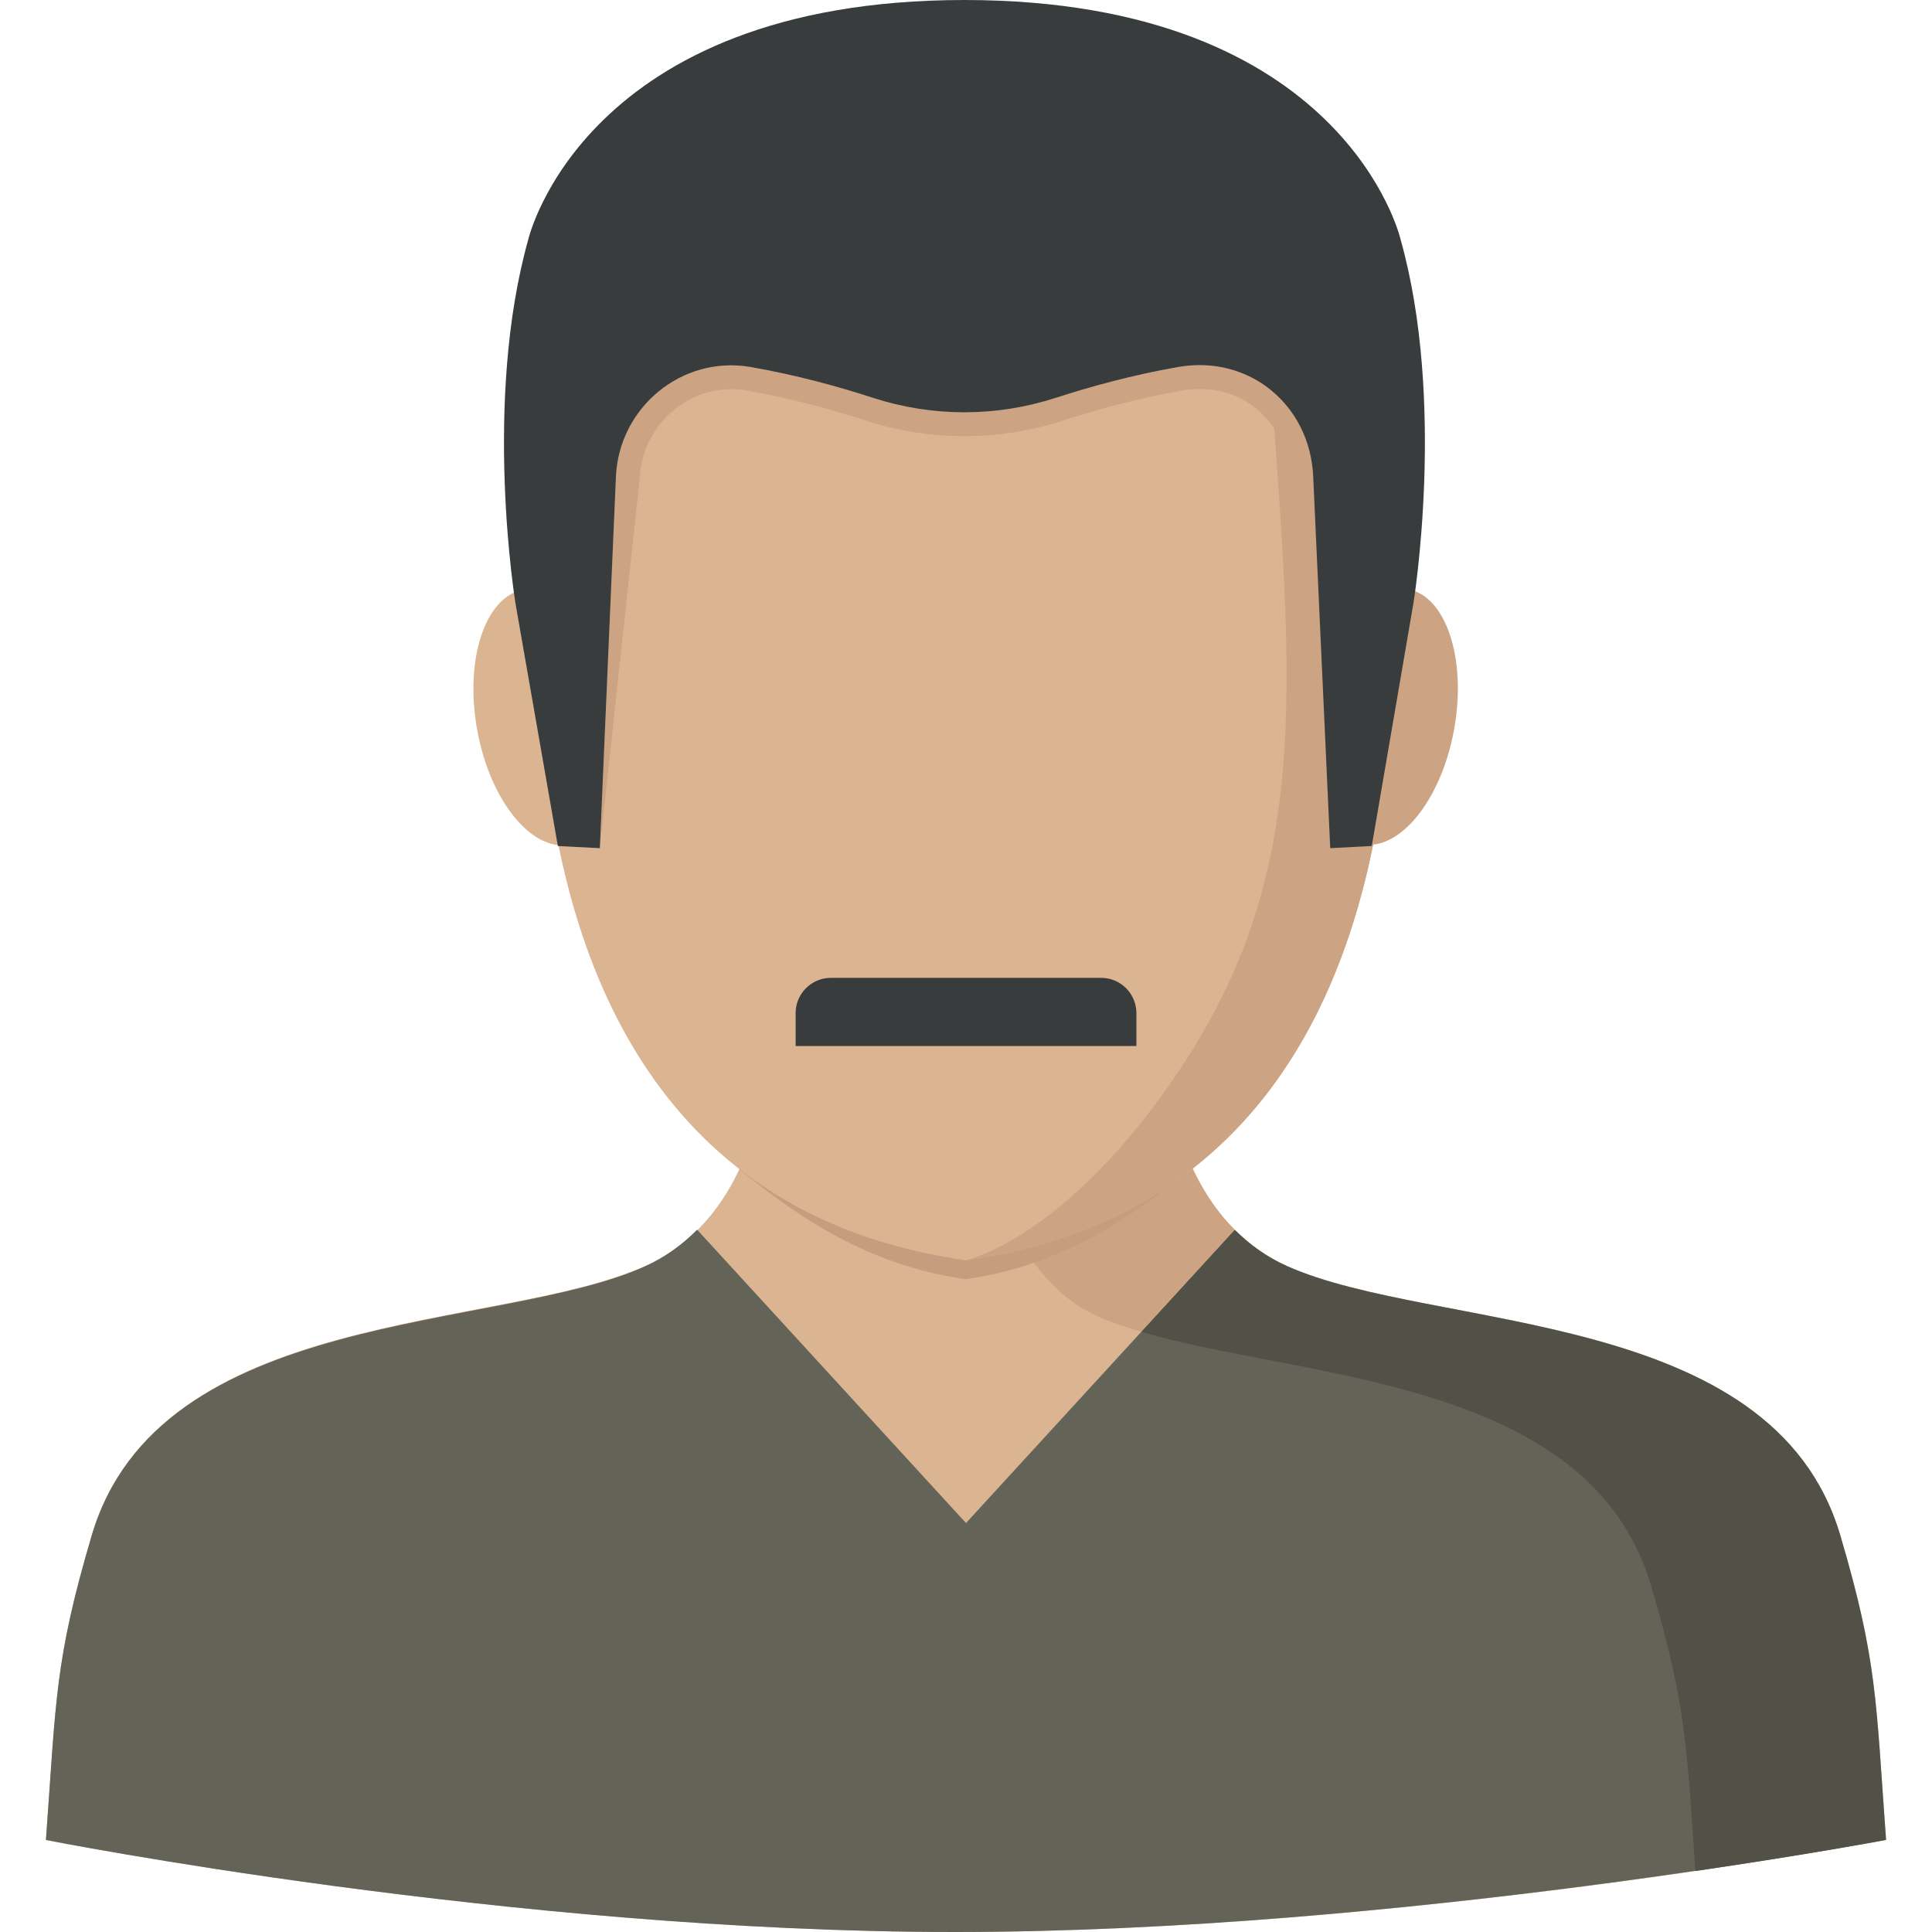
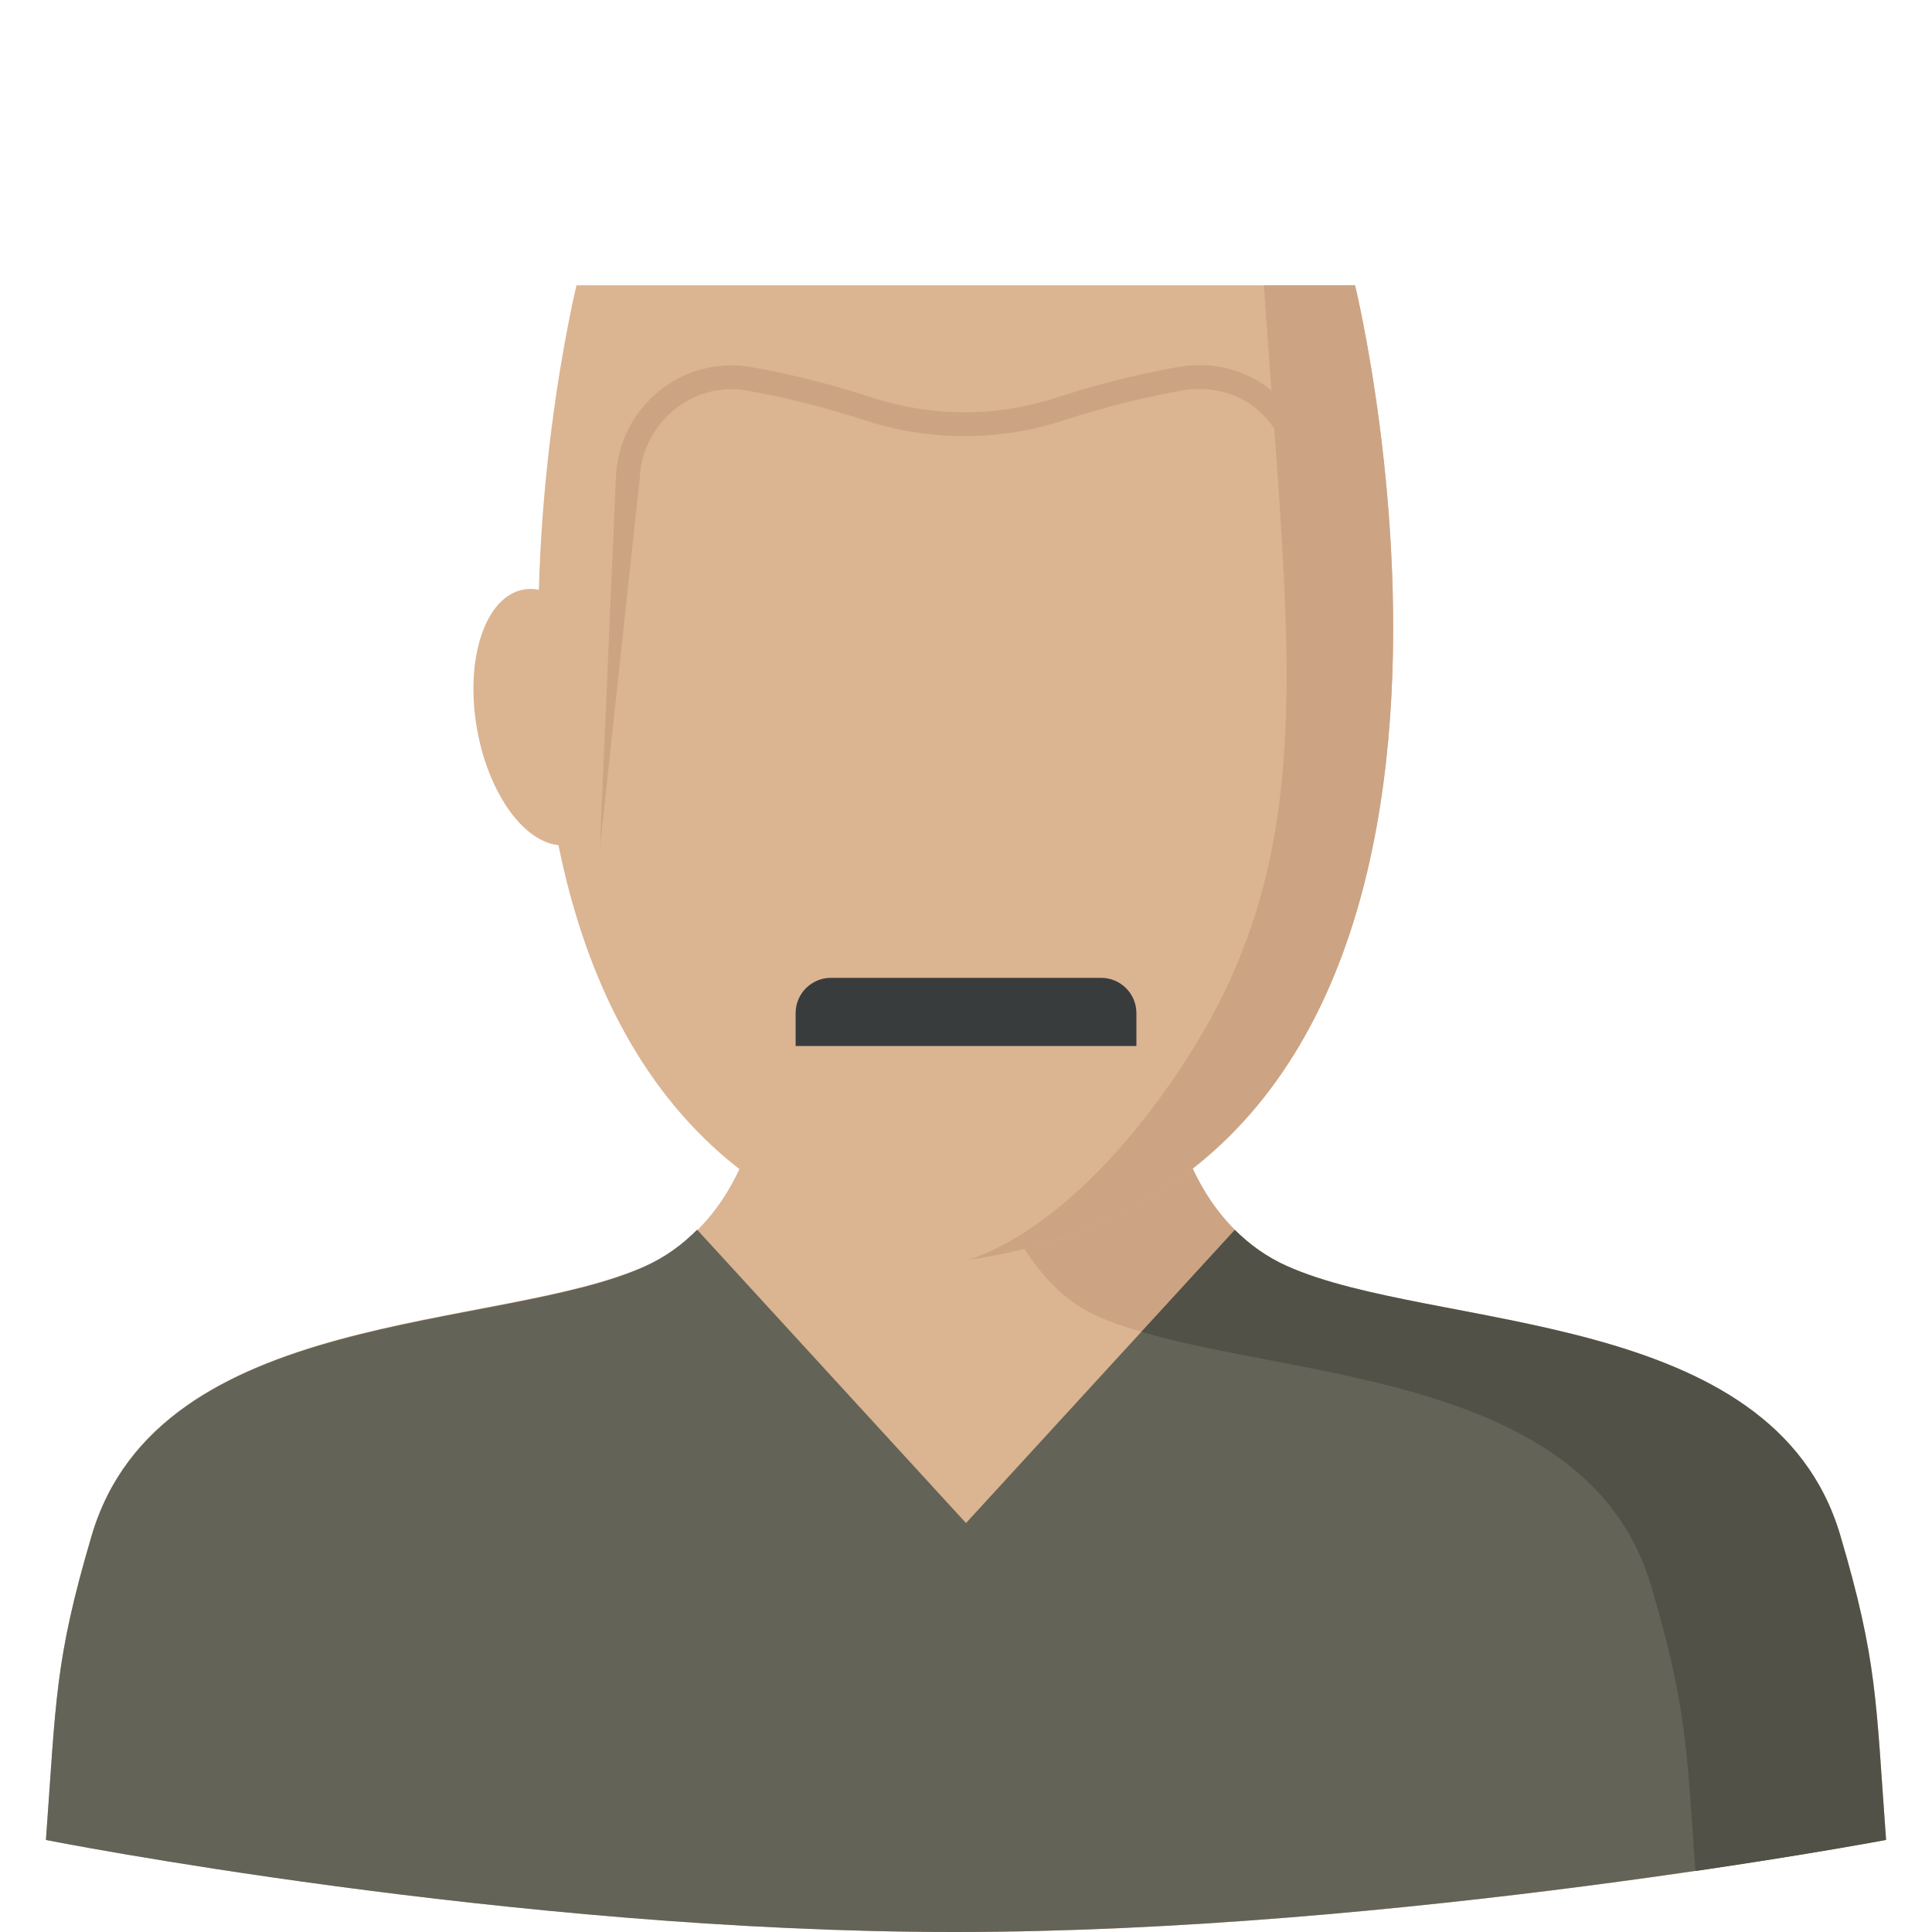
<svg xmlns="http://www.w3.org/2000/svg" version="1.1" id="Layer_1" x="0px" y="0px" viewBox="0 0 318.661 318.661" style="enable-background:new 0 0 318.661 318.661;" xml:space="preserve">
  <g>
    <g>
      <path style="fill:#DBB491;" d="M303.529,253.214c-11.151-37.754-67.121-33.566-91.279-44.408    c-24.157-10.842-20.386-47.219-23.449-53.548h-58.932c-3.058,6.329,0.714,42.711-23.449,53.548    c-24.157,10.842-80.133,6.655-91.279,44.408c-6.149,20.824-5.857,27.193-7.554,50.26c0,0,76.8,15.187,150.014,15.187    s153.488-15.187,153.488-15.187C309.386,280.401,309.678,274.039,303.529,253.214z" />
      <path style="fill:#636358;" d="M303.237,253.276c-11.14-37.714-67.054-33.533-91.195-44.364c-3.367-1.512-6.115-3.58-8.493-5.935    l-44.217,48.236l-44.352-48.388c-2.411,2.422-5.222,4.536-8.667,6.082c-24.135,10.831-80.054,6.649-91.194,44.369    c-6.143,20.802-5.851,27.164-7.548,50.209c0,0,76.727,15.176,149.868,15.176s153.342-15.176,153.342-15.176    C309.082,280.441,309.38,274.078,303.237,253.276z" />
      <path style="fill:#CCA483;" d="M203.679,202.842c-14.614-14.541-12.242-42.149-14.872-47.59h-31.206    c0,0-0.719,51.024,23.438,61.866c2.147,0.961,4.615,1.782,7.211,2.546l15.299-16.693    C203.589,202.932,203.639,202.887,203.679,202.842z" />
      <path style="fill:#515147;" d="M272.318,261.527c5.857,19.83,5.868,26.552,7.324,47.073c19.234-2.816,31.442-5.126,31.442-5.126    c-1.697-23.067-1.405-29.435-7.554-50.26c-11.151-37.754-67.121-33.566-91.279-44.408c-3.395-1.523-6.183-3.586-8.571-5.963    c-0.039,0.045-0.09,0.09-0.129,0.135l-15.299,16.693C214.865,227.522,262.161,227.129,272.318,261.527z" />
-       <path style="fill:#C69E7F;" d="M121.938,192.855c9.78,7.959,21.24,15.85,37.338,18.132c16.137-2.288,27.569-10.342,37.36-18.334    c-8.144-14.973-5.626-32.83-7.83-37.4h-58.937C127.654,159.828,130.122,177.876,121.938,192.855z" />
-       <ellipse transform="matrix(-0.177 0.984 -0.984 -0.177 385.188 -85.588)" style="fill:#CCA483;" cx="228.378" cy="118.254" rx="21.386" ry="11.629" />
      <ellipse transform="matrix(-0.984 0.177 -0.177 -0.984 199.751 218.703)" style="fill:#DBB491;" cx="90.121" cy="118.261" rx="11.629" ry="21.386" />
      <path style="fill:#DBB491;" d="M223.497,47.061h-64.221H95.089c0,0-35.989,146.614,64.187,160.806    C259.492,193.675,223.497,47.061,223.497,47.061z" />
      <path style="fill:#CCA483;" d="M159.276,207.867c100.216-14.192,64.221-160.806,64.221-160.806h-15.024    c4.114,61.242,9.808,93.774-13.815,129.24C175.941,204.405,159.276,207.867,159.276,207.867z" />
      <path style="fill:#CCA483;" d="M219.406,139.897l-2.81-61.321c-0.54-11.826-10.572-20.071-22.235-18.048    c-7.459,1.293-14.451,3.215-20.212,5.087c-9.819,3.187-20.352,3.181-30.171,0c-5.744-1.866-12.714-3.783-20.15-5.075    c-11.309-1.967-21.741,6.627-22.235,18.093l-2.653,61.265l6.587-61.096c0.348-8.06,7.11-14.614,15.063-14.614    c0.843,0,1.703,0.073,2.569,0.225c6.256,1.09,12.854,2.748,19.61,4.941c5.283,1.714,10.769,2.58,16.305,2.58    s11.016-0.866,16.294-2.58c6.79-2.198,13.411-3.867,19.667-4.946c0.961-0.169,1.911-0.247,2.838-0.247    c8.184,0,14.406,6.138,14.799,14.597L219.406,139.897z" />
-       <path style="fill:#393C3D;" d="M230.99,39.417c0,0-9.156-39.372-71.865-39.417l0,0c-0.017,0-0.034,0-0.051,0s-0.034,0-0.051,0l0,0    C96.314,0.045,87.158,39.417,87.158,39.417c-7.588,26.855-2.136,60.096-2.136,60.096l6.992,40.03l6.925,0.354l2.653-61.265    c0.495-11.466,10.926-20.06,22.235-18.093c7.436,1.293,14.406,3.209,20.15,5.075c9.819,3.187,20.352,3.187,30.171,0    c5.761-1.866,12.753-3.788,20.212-5.087c11.663-2.023,21.69,6.222,22.235,18.048l2.81,61.321l6.852-0.36l6.868-40.019    C233.126,99.513,238.577,66.273,230.99,39.417z" />
      <path style="fill:#393C3D;" d="M187.436,172.525h-56.206v-5.424c0-3.209,2.608-5.817,5.817-5.817h44.566    c3.215,0,5.823,2.608,5.823,5.817V172.525z" />
    </g>
  </g>
  <g>
</g>
  <g>
</g>
  <g>
</g>
  <g>
</g>
  <g>
</g>
  <g>
</g>
  <g>
</g>
  <g>
</g>
  <g>
</g>
  <g>
</g>
  <g>
</g>
  <g>
</g>
  <g>
</g>
  <g>
</g>
  <g>
</g>
</svg>